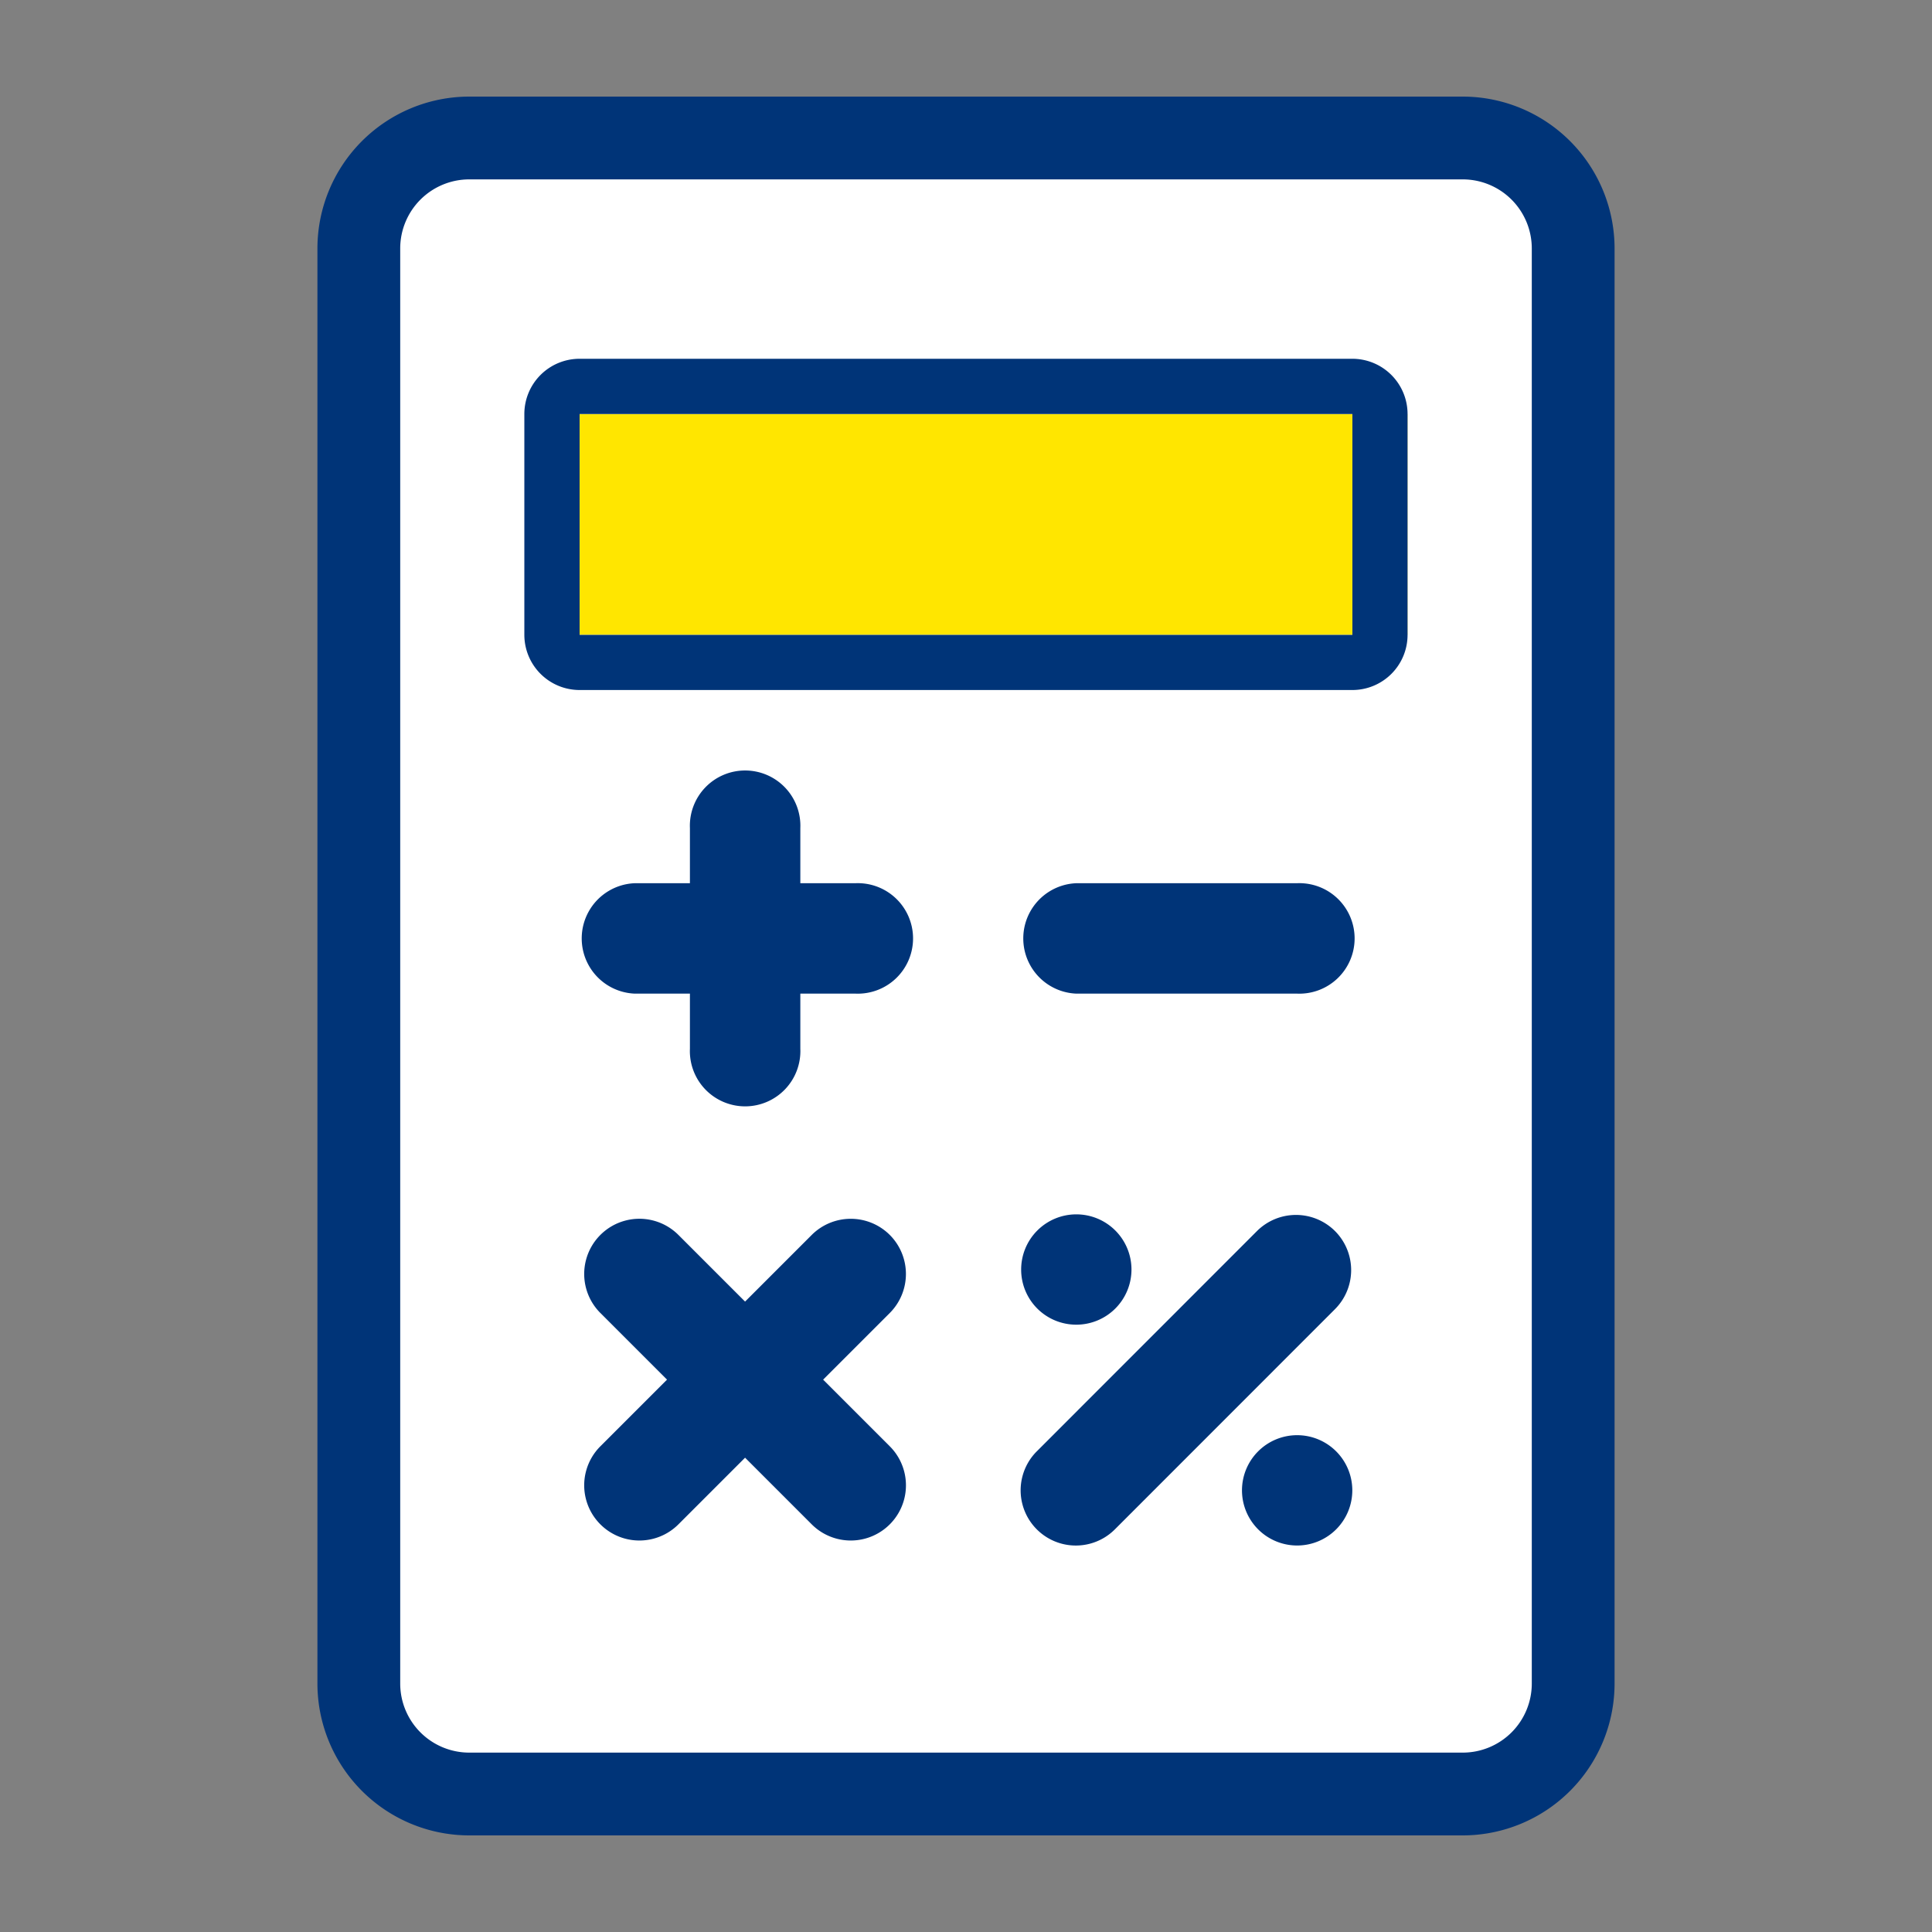
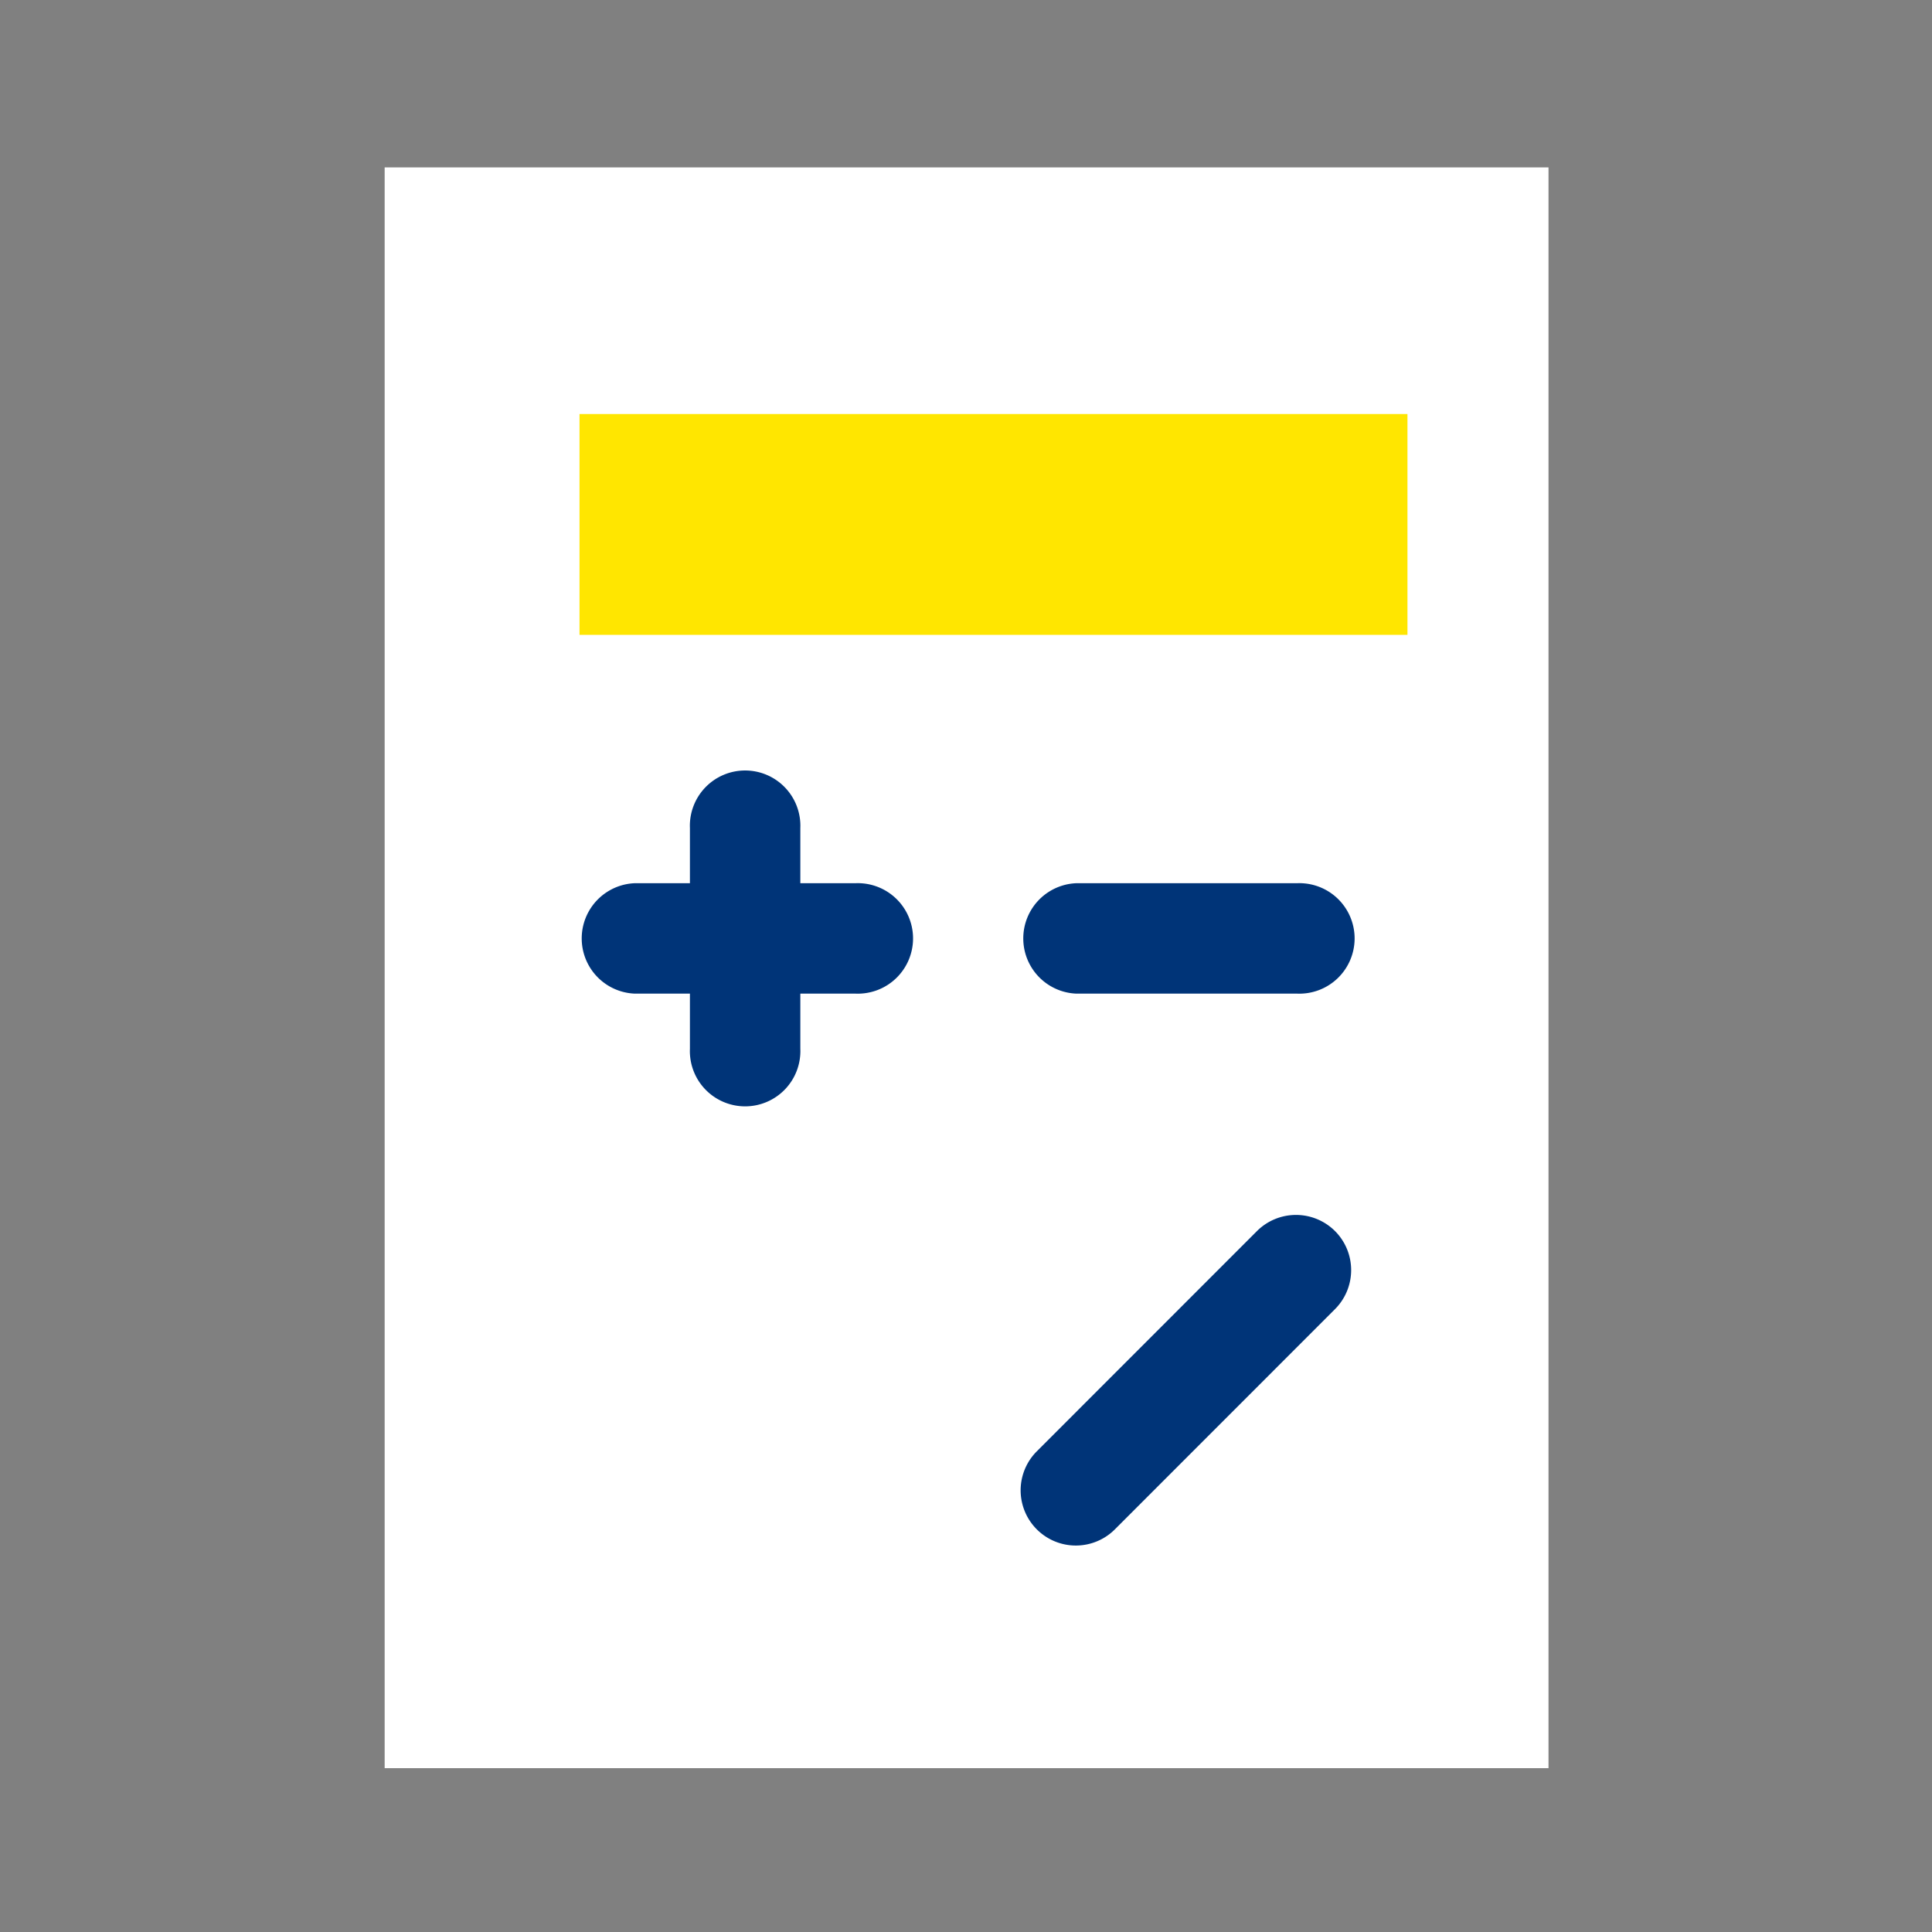
<svg xmlns="http://www.w3.org/2000/svg" id="Layer_1" data-name="Layer 1" viewBox="0 0 200 200">
  <rect x="0" y="0" width="200" height="200" fill="#808080" stroke="none" />
  <rect x="39.82" y="17.33" width="120.48" height="165.71" style="fill:#fff" />
  <polyline points="59.99 42.86 59.99 65.72 145.7 65.72 145.7 42.86 59.99 42.86" style="fill:#ffe600" />
-   <path d="M140,37.14H60a5.72,5.72,0,0,0-5.72,5.72V65.72A5.72,5.72,0,0,0,60,71.43h80a5.71,5.71,0,0,0,5.71-5.71V42.86A5.72,5.72,0,0,0,140,37.14Zm0,28.58H60V42.86h80Z" style="fill:#003478" />
  <path d="M88.56,91.43H82.85V85.72a5.72,5.72,0,1,0-11.43,0v5.71H65.7a5.72,5.72,0,0,0,0,11.43h5.72v5.71a5.72,5.72,0,1,0,11.43,0v-5.71h5.71a5.72,5.72,0,1,0,0-11.43Z" style="fill:#003478" />
-   <path d="M92.11,127.84a5.72,5.72,0,0,0-8.08,0l-6.9,6.9-6.9-6.9a5.71,5.71,0,1,0-8.08,8.08l6.9,6.9-6.9,6.9a5.71,5.71,0,0,0,8.08,8.08l6.9-6.9,6.9,6.9a5.71,5.71,0,0,0,8.08-8.08l-6.9-6.9,6.9-6.9A5.72,5.72,0,0,0,92.11,127.84Z" style="fill:#003478" />
  <path d="M134.27,91.43H111.41a5.72,5.72,0,0,0,0,11.43h22.86a5.72,5.72,0,1,0,0-11.43Z" style="fill:#003478" />
  <path d="M138.2,127.44a5.72,5.72,0,0,0-8.08,0l-22.79,22.8a5.71,5.71,0,0,0,8.08,8.08l22.79-22.8A5.72,5.72,0,0,0,138.2,127.44Z" style="fill:#003478" />
-   <path d="M111.42,137.13a5.71,5.71,0,1,0-5.71-5.71A5.7,5.7,0,0,0,111.42,137.13Z" style="fill:#003478" />
-   <path d="M134.28,148.57a5.71,5.71,0,1,0,5.71,5.71A5.71,5.71,0,0,0,134.28,148.57Z" style="fill:#003478" />
-   <path d="M151.43,10H48.57A15.73,15.73,0,0,0,32.86,25.71V174.29A15.73,15.73,0,0,0,48.57,190H151.43a15.73,15.73,0,0,0,15.71-15.71V25.71A15.73,15.73,0,0,0,151.43,10Zm7.14,164.29a7.15,7.15,0,0,1-7.14,7.14H48.57a7.15,7.15,0,0,1-7.14-7.14V25.71a7.15,7.15,0,0,1,7.14-7.14H151.43a7.15,7.15,0,0,1,7.14,7.14Z" style="fill:#003478" />
</svg>